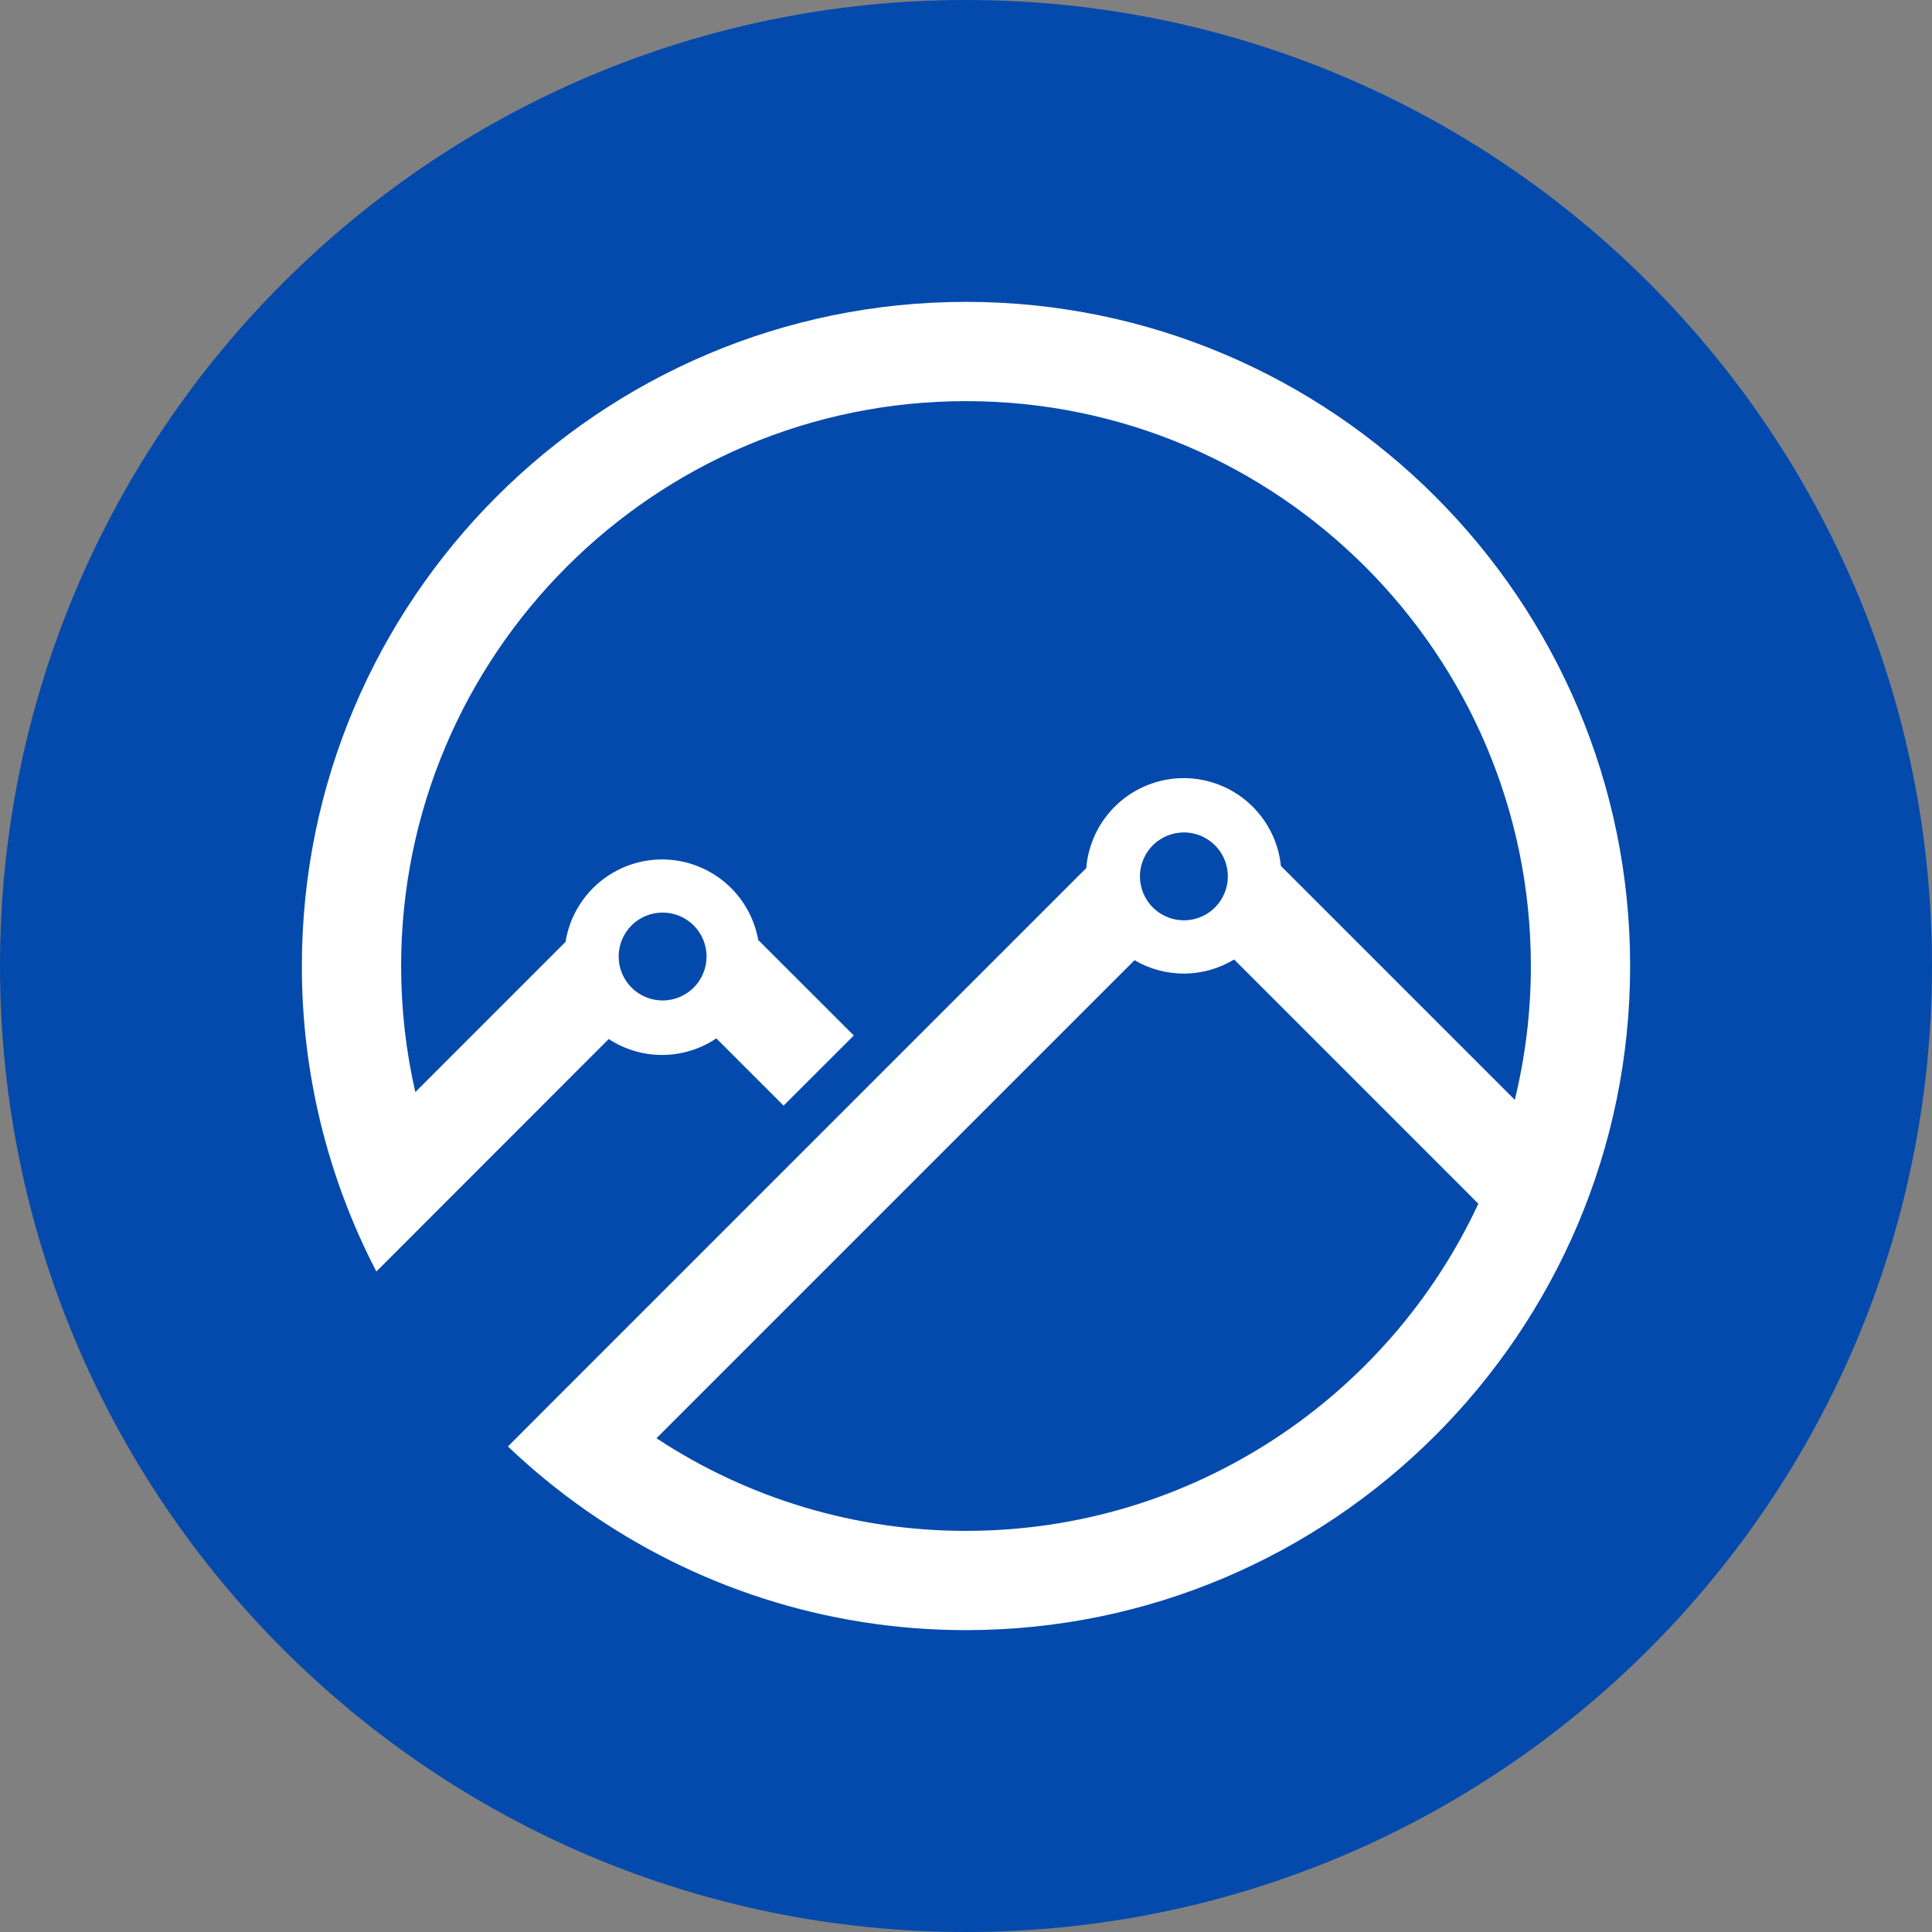
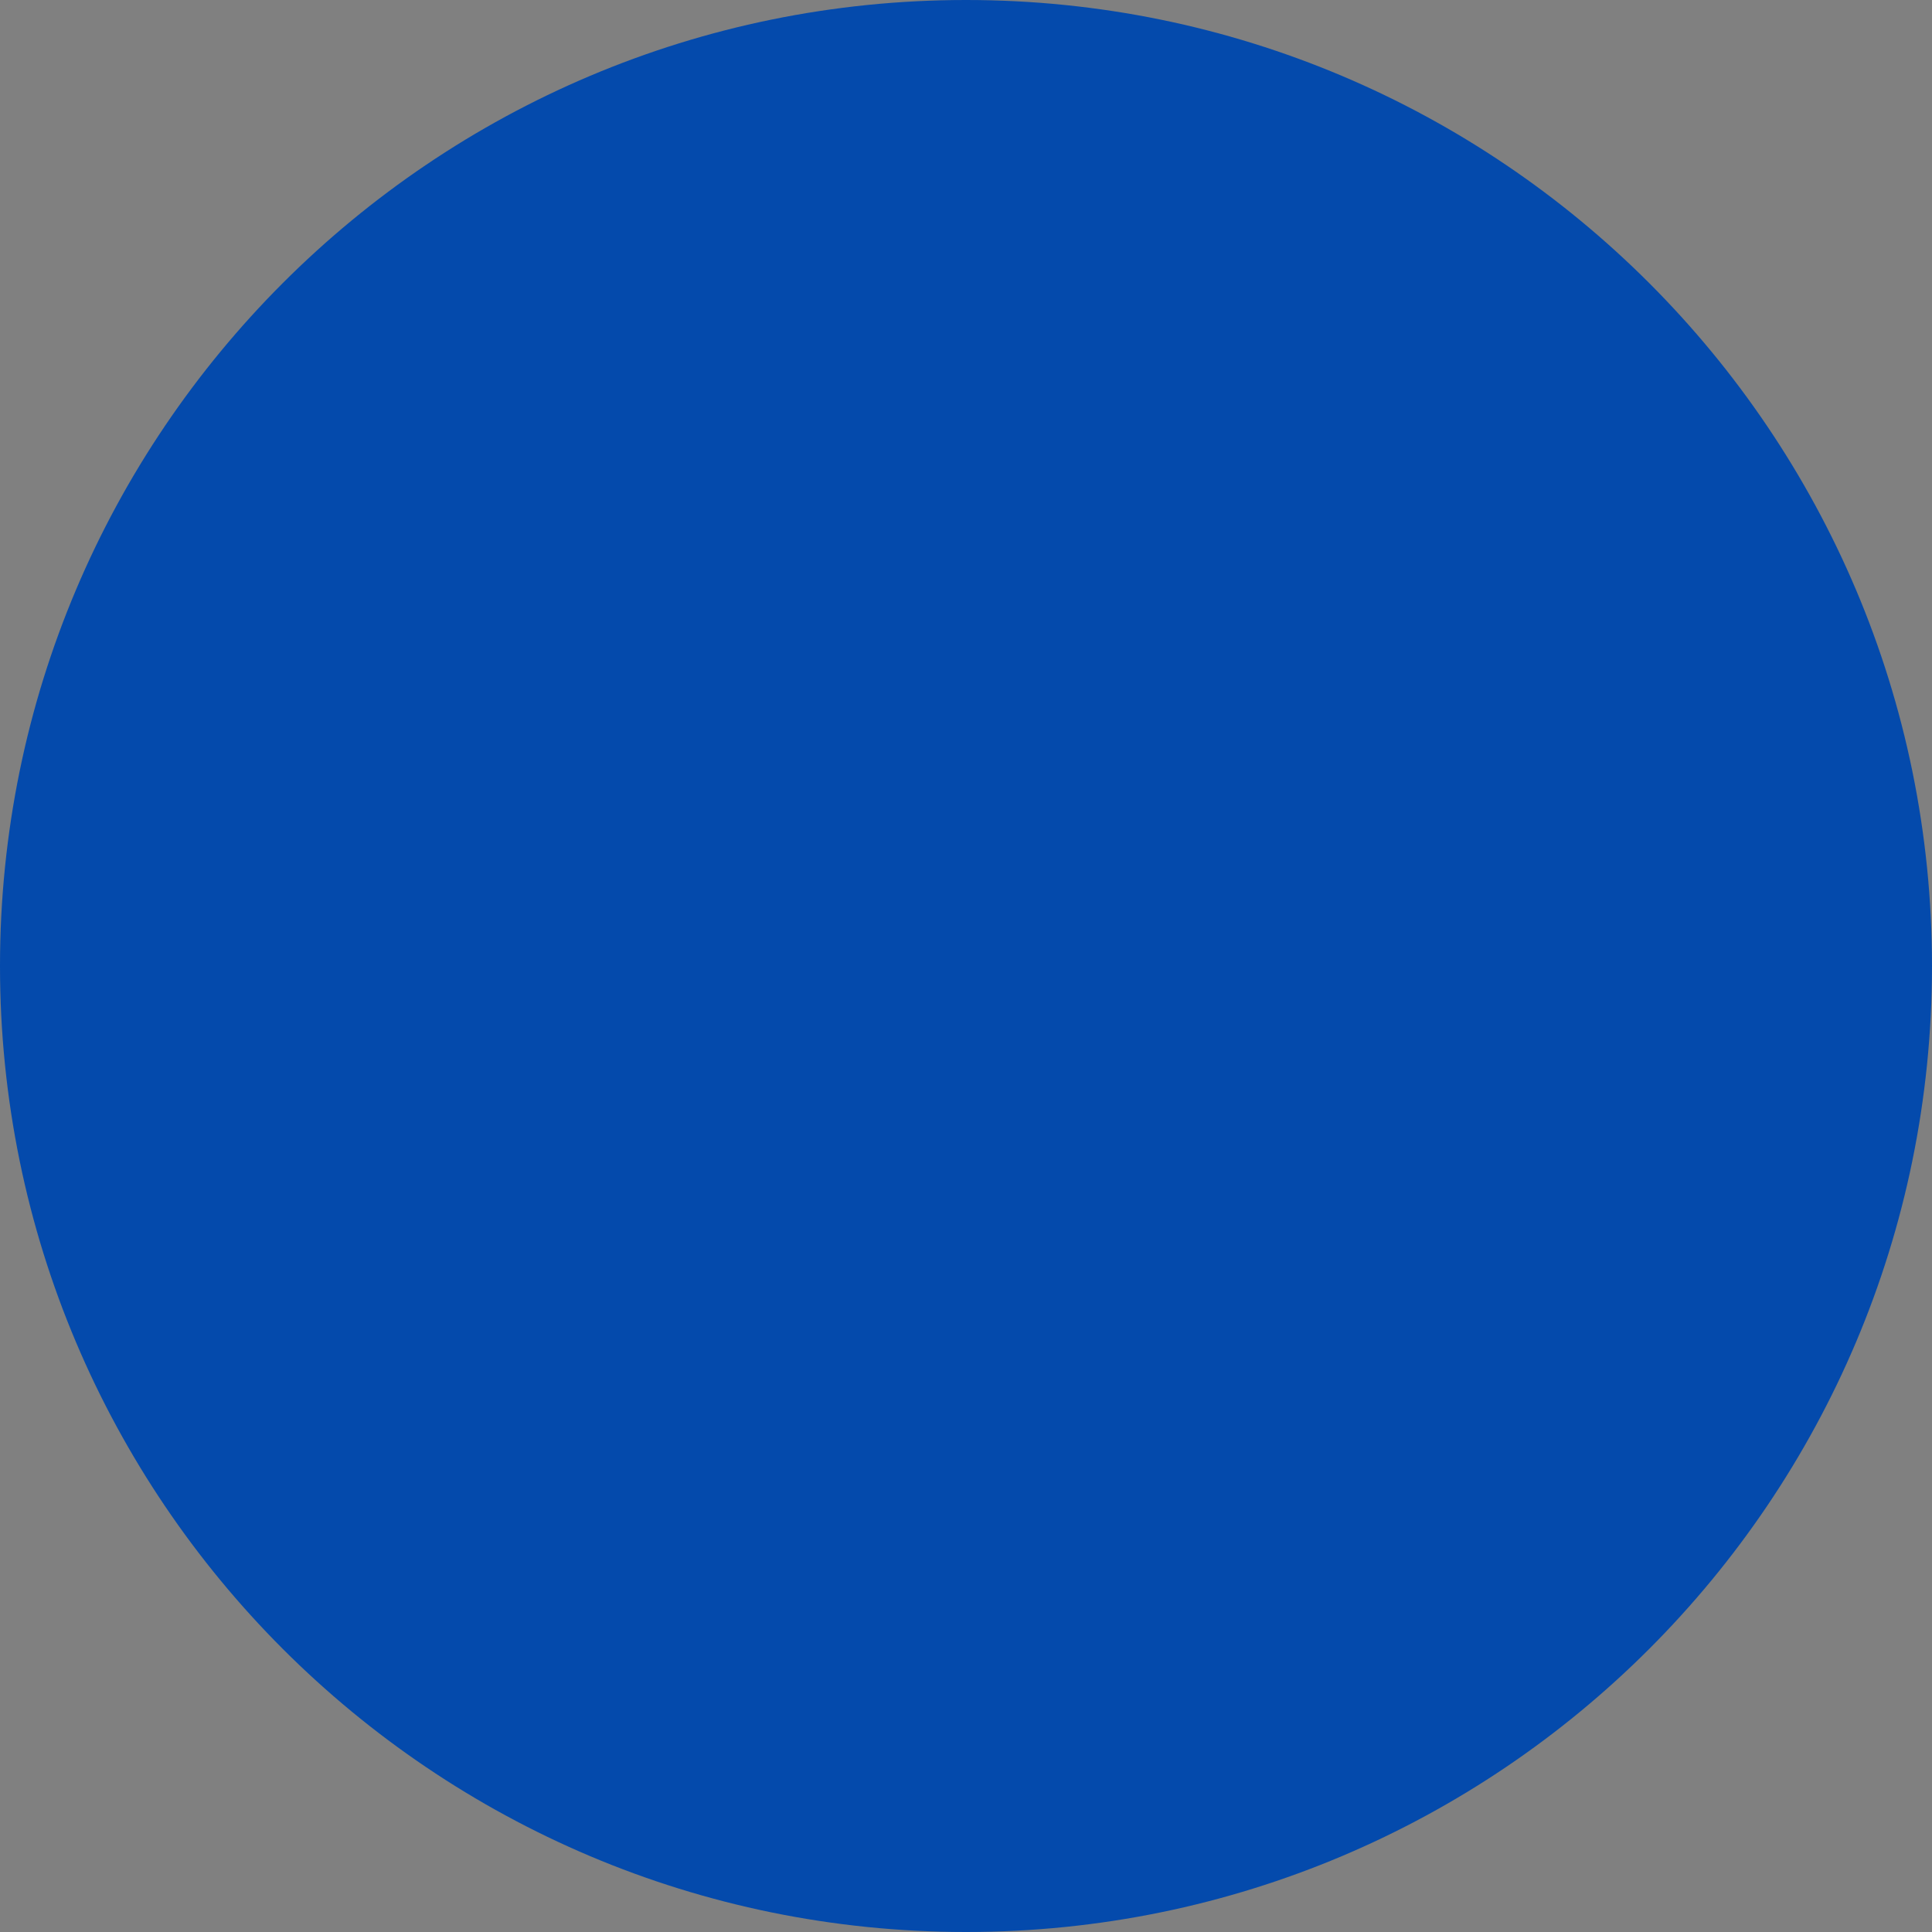
<svg xmlns="http://www.w3.org/2000/svg" width="69" height="69" viewBox="0 0 69 69" fill="none">
  <rect x="0" y="0" width="69" height="69" fill="#808080" stroke="none" />
  <g clip-path="url(#clip0_312_10621)">
    <path d="M34.5 69C53.554 69 69 53.554 69 34.5C69 15.446 53.554 0 34.5 0C15.446 0 0 15.446 0 34.5C0 53.554 15.446 69 34.5 69Z" fill="#044AAC" />
-     <path fill-rule="evenodd" clip-rule="evenodd" d="M21.739 37.109L16.094 42.758L13.442 45.411C11.69 42.041 10.777 38.298 10.781 34.5C10.781 21.422 21.422 10.781 34.5 10.781C47.578 10.781 58.219 21.422 58.219 34.5C58.219 47.578 47.578 58.219 34.5 58.219C29.442 58.219 24.75 56.625 20.894 53.917C19.921 53.234 19.001 52.479 18.14 51.659L20.646 49.152L38.795 31.003C38.866 30.128 39.264 29.312 39.908 28.717C40.553 28.122 41.398 27.791 42.276 27.79C43.14 27.791 43.973 28.112 44.614 28.691C45.255 29.271 45.659 30.067 45.747 30.927L54.1 39.28C54.482 37.716 54.674 36.111 54.674 34.5C54.674 23.374 45.624 14.326 34.5 14.326C23.376 14.326 14.326 23.374 14.326 34.5C14.326 36.048 14.501 37.555 14.833 39.004L20.198 33.638C20.329 32.817 20.748 32.071 21.38 31.531C22.012 30.992 22.815 30.695 23.645 30.694C24.464 30.695 25.257 30.983 25.885 31.509C26.513 32.035 26.936 32.765 27.08 33.571L30.494 36.982L27.986 39.487L25.584 37.085C25.017 37.467 24.349 37.673 23.665 37.677C22.981 37.681 22.311 37.483 21.739 37.107V37.109ZM40.518 34.293L23.445 51.366C26.726 53.528 30.57 54.678 34.5 54.674C42.592 54.674 49.587 49.885 52.798 42.991L44.076 34.267C43.541 34.592 42.927 34.766 42.301 34.771C41.674 34.775 41.058 34.61 40.518 34.293ZM42.338 29.73C42.127 29.723 41.917 29.758 41.72 29.834C41.523 29.909 41.343 30.024 41.191 30.17C41.039 30.317 40.919 30.493 40.837 30.687C40.754 30.881 40.712 31.09 40.712 31.301C40.713 31.512 40.755 31.721 40.838 31.915C40.921 32.109 41.042 32.285 41.194 32.431C41.346 32.577 41.527 32.691 41.724 32.766C41.921 32.841 42.131 32.876 42.342 32.868C42.748 32.852 43.132 32.68 43.414 32.387C43.695 32.094 43.852 31.703 43.852 31.297C43.851 30.891 43.693 30.5 43.411 30.208C43.129 29.916 42.744 29.745 42.338 29.73ZM23.665 32.592C23.248 32.592 22.849 32.757 22.555 33.051C22.261 33.346 22.095 33.745 22.095 34.161C22.095 34.578 22.261 34.977 22.555 35.271C22.849 35.566 23.248 35.731 23.665 35.731C24.081 35.731 24.48 35.566 24.775 35.271C25.069 34.977 25.235 34.578 25.235 34.161C25.235 33.745 25.069 33.346 24.775 33.051C24.48 32.757 24.081 32.592 23.665 32.592Z" fill="white" />
  </g>
  <defs>
    <clipPath id="clip0_312_10621">
      <rect width="69" height="69" fill="white" />
    </clipPath>
  </defs>
</svg>